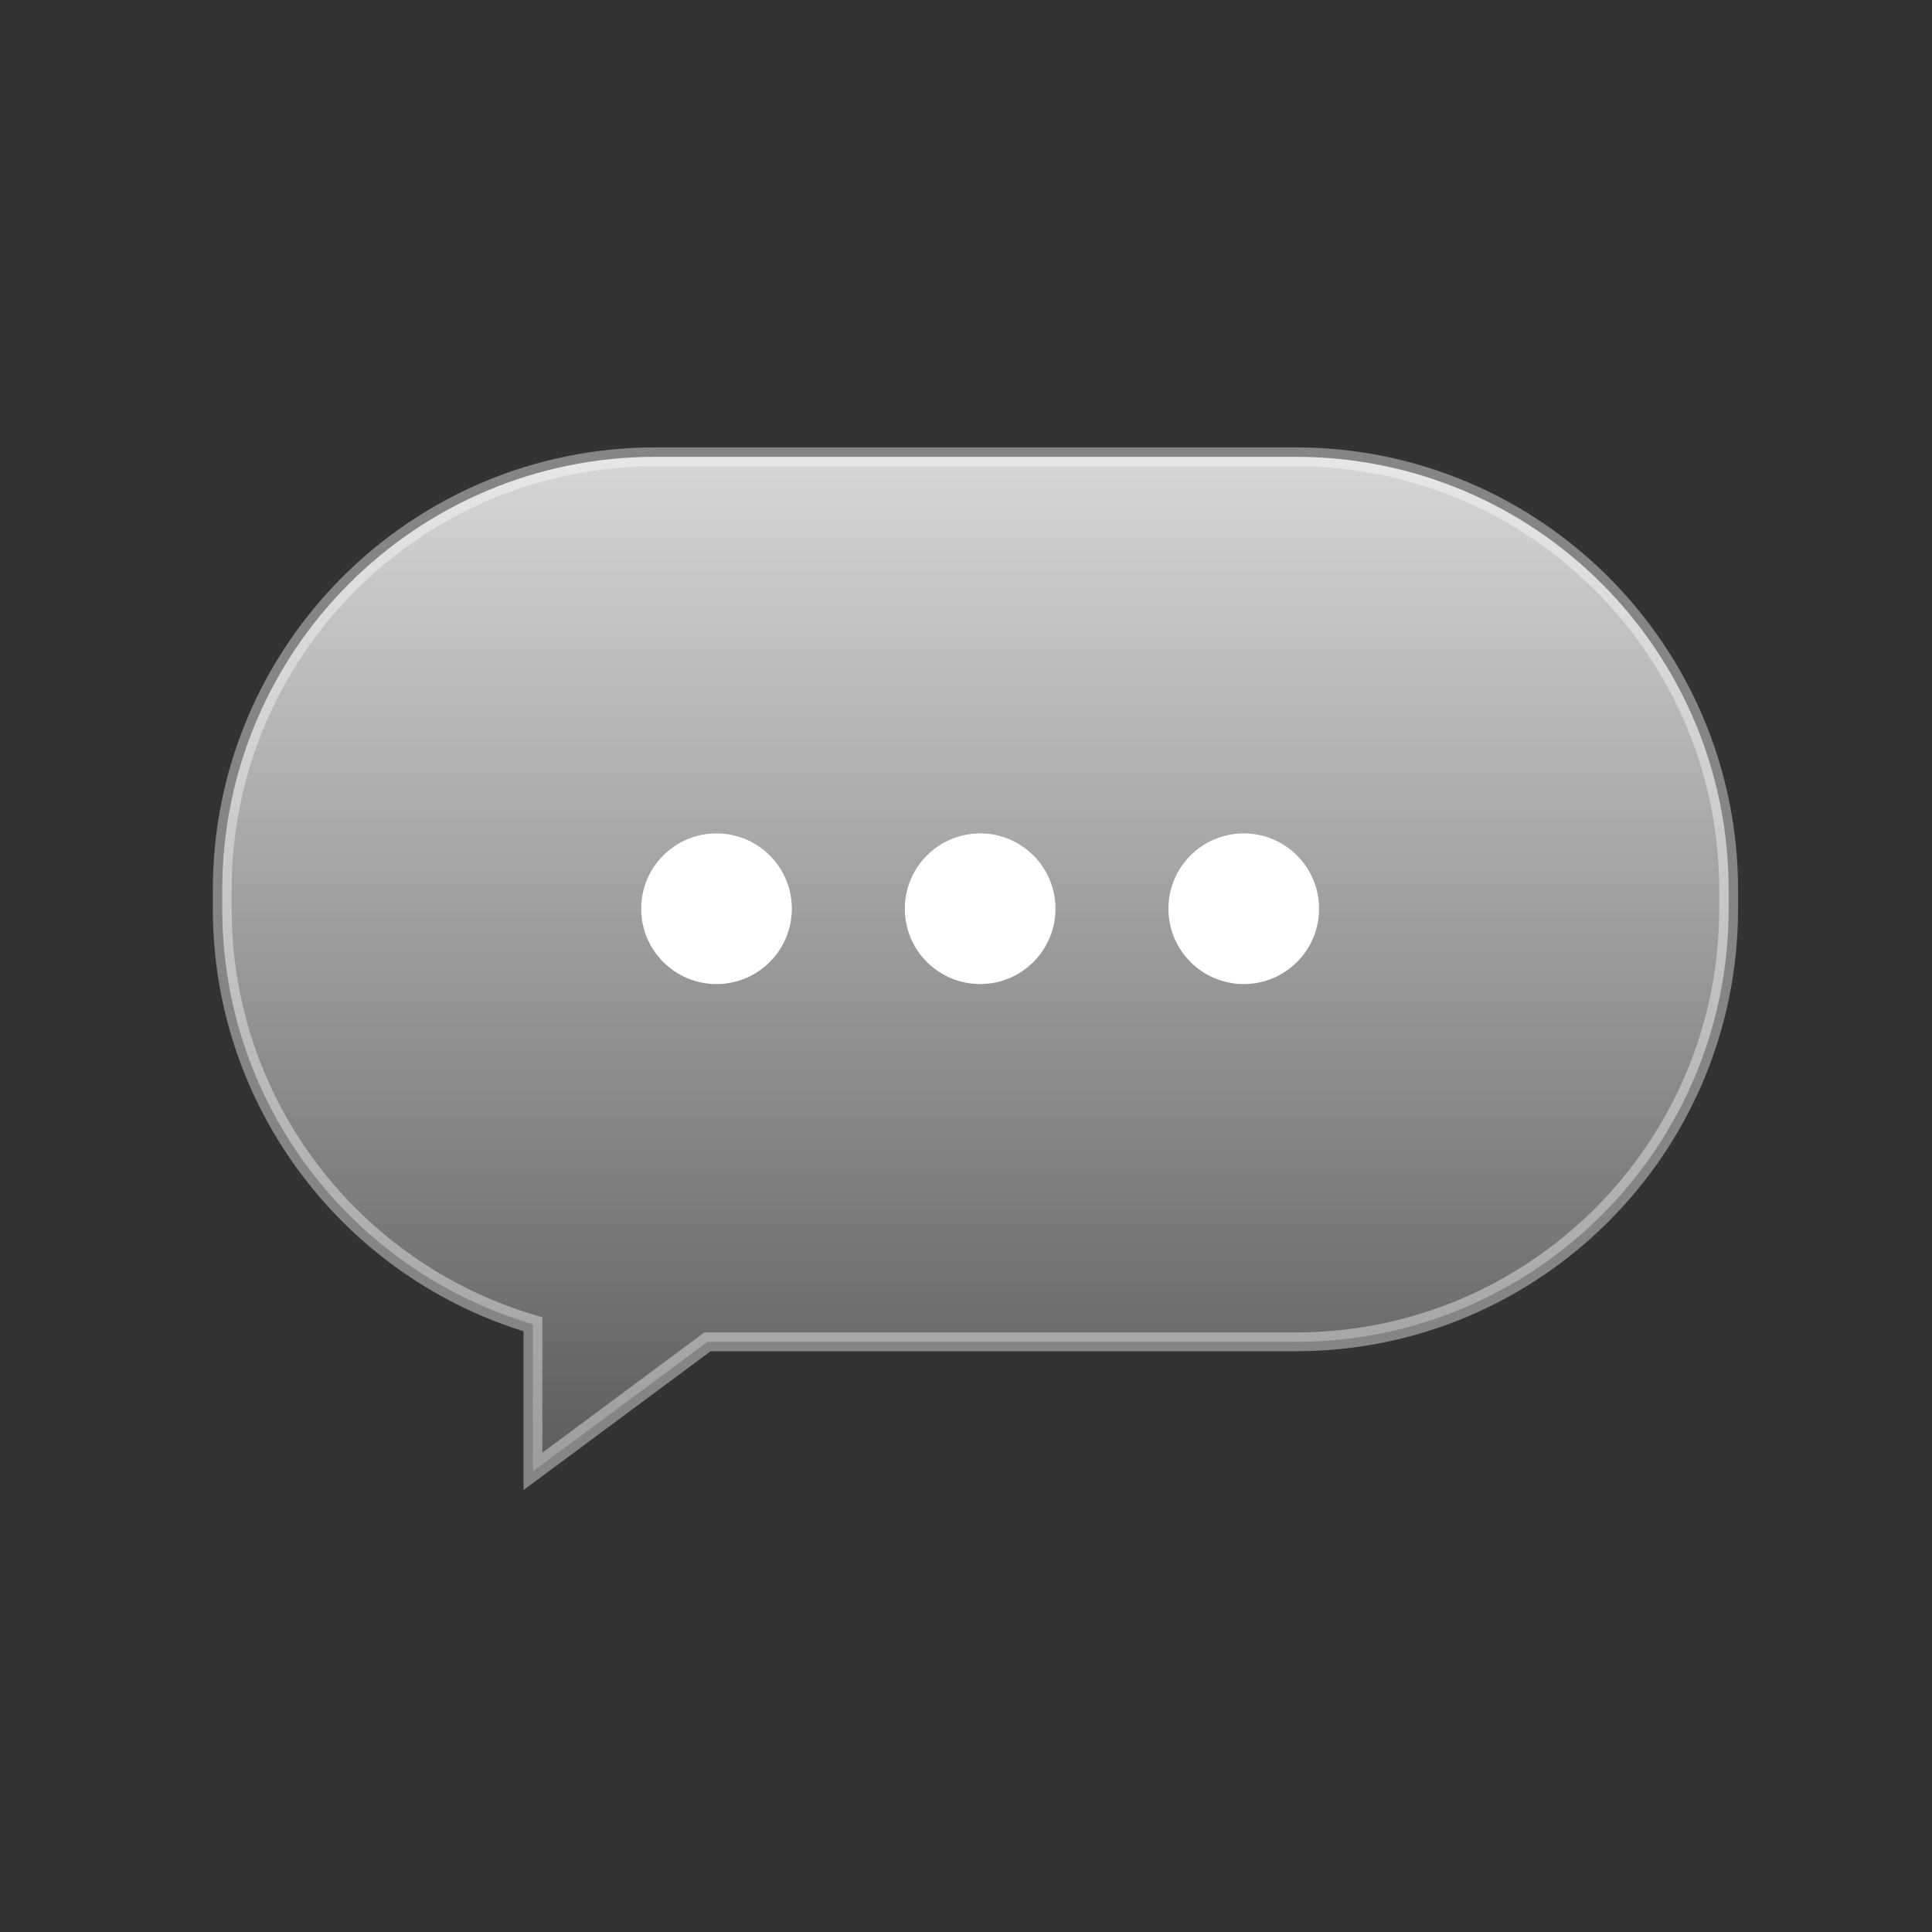
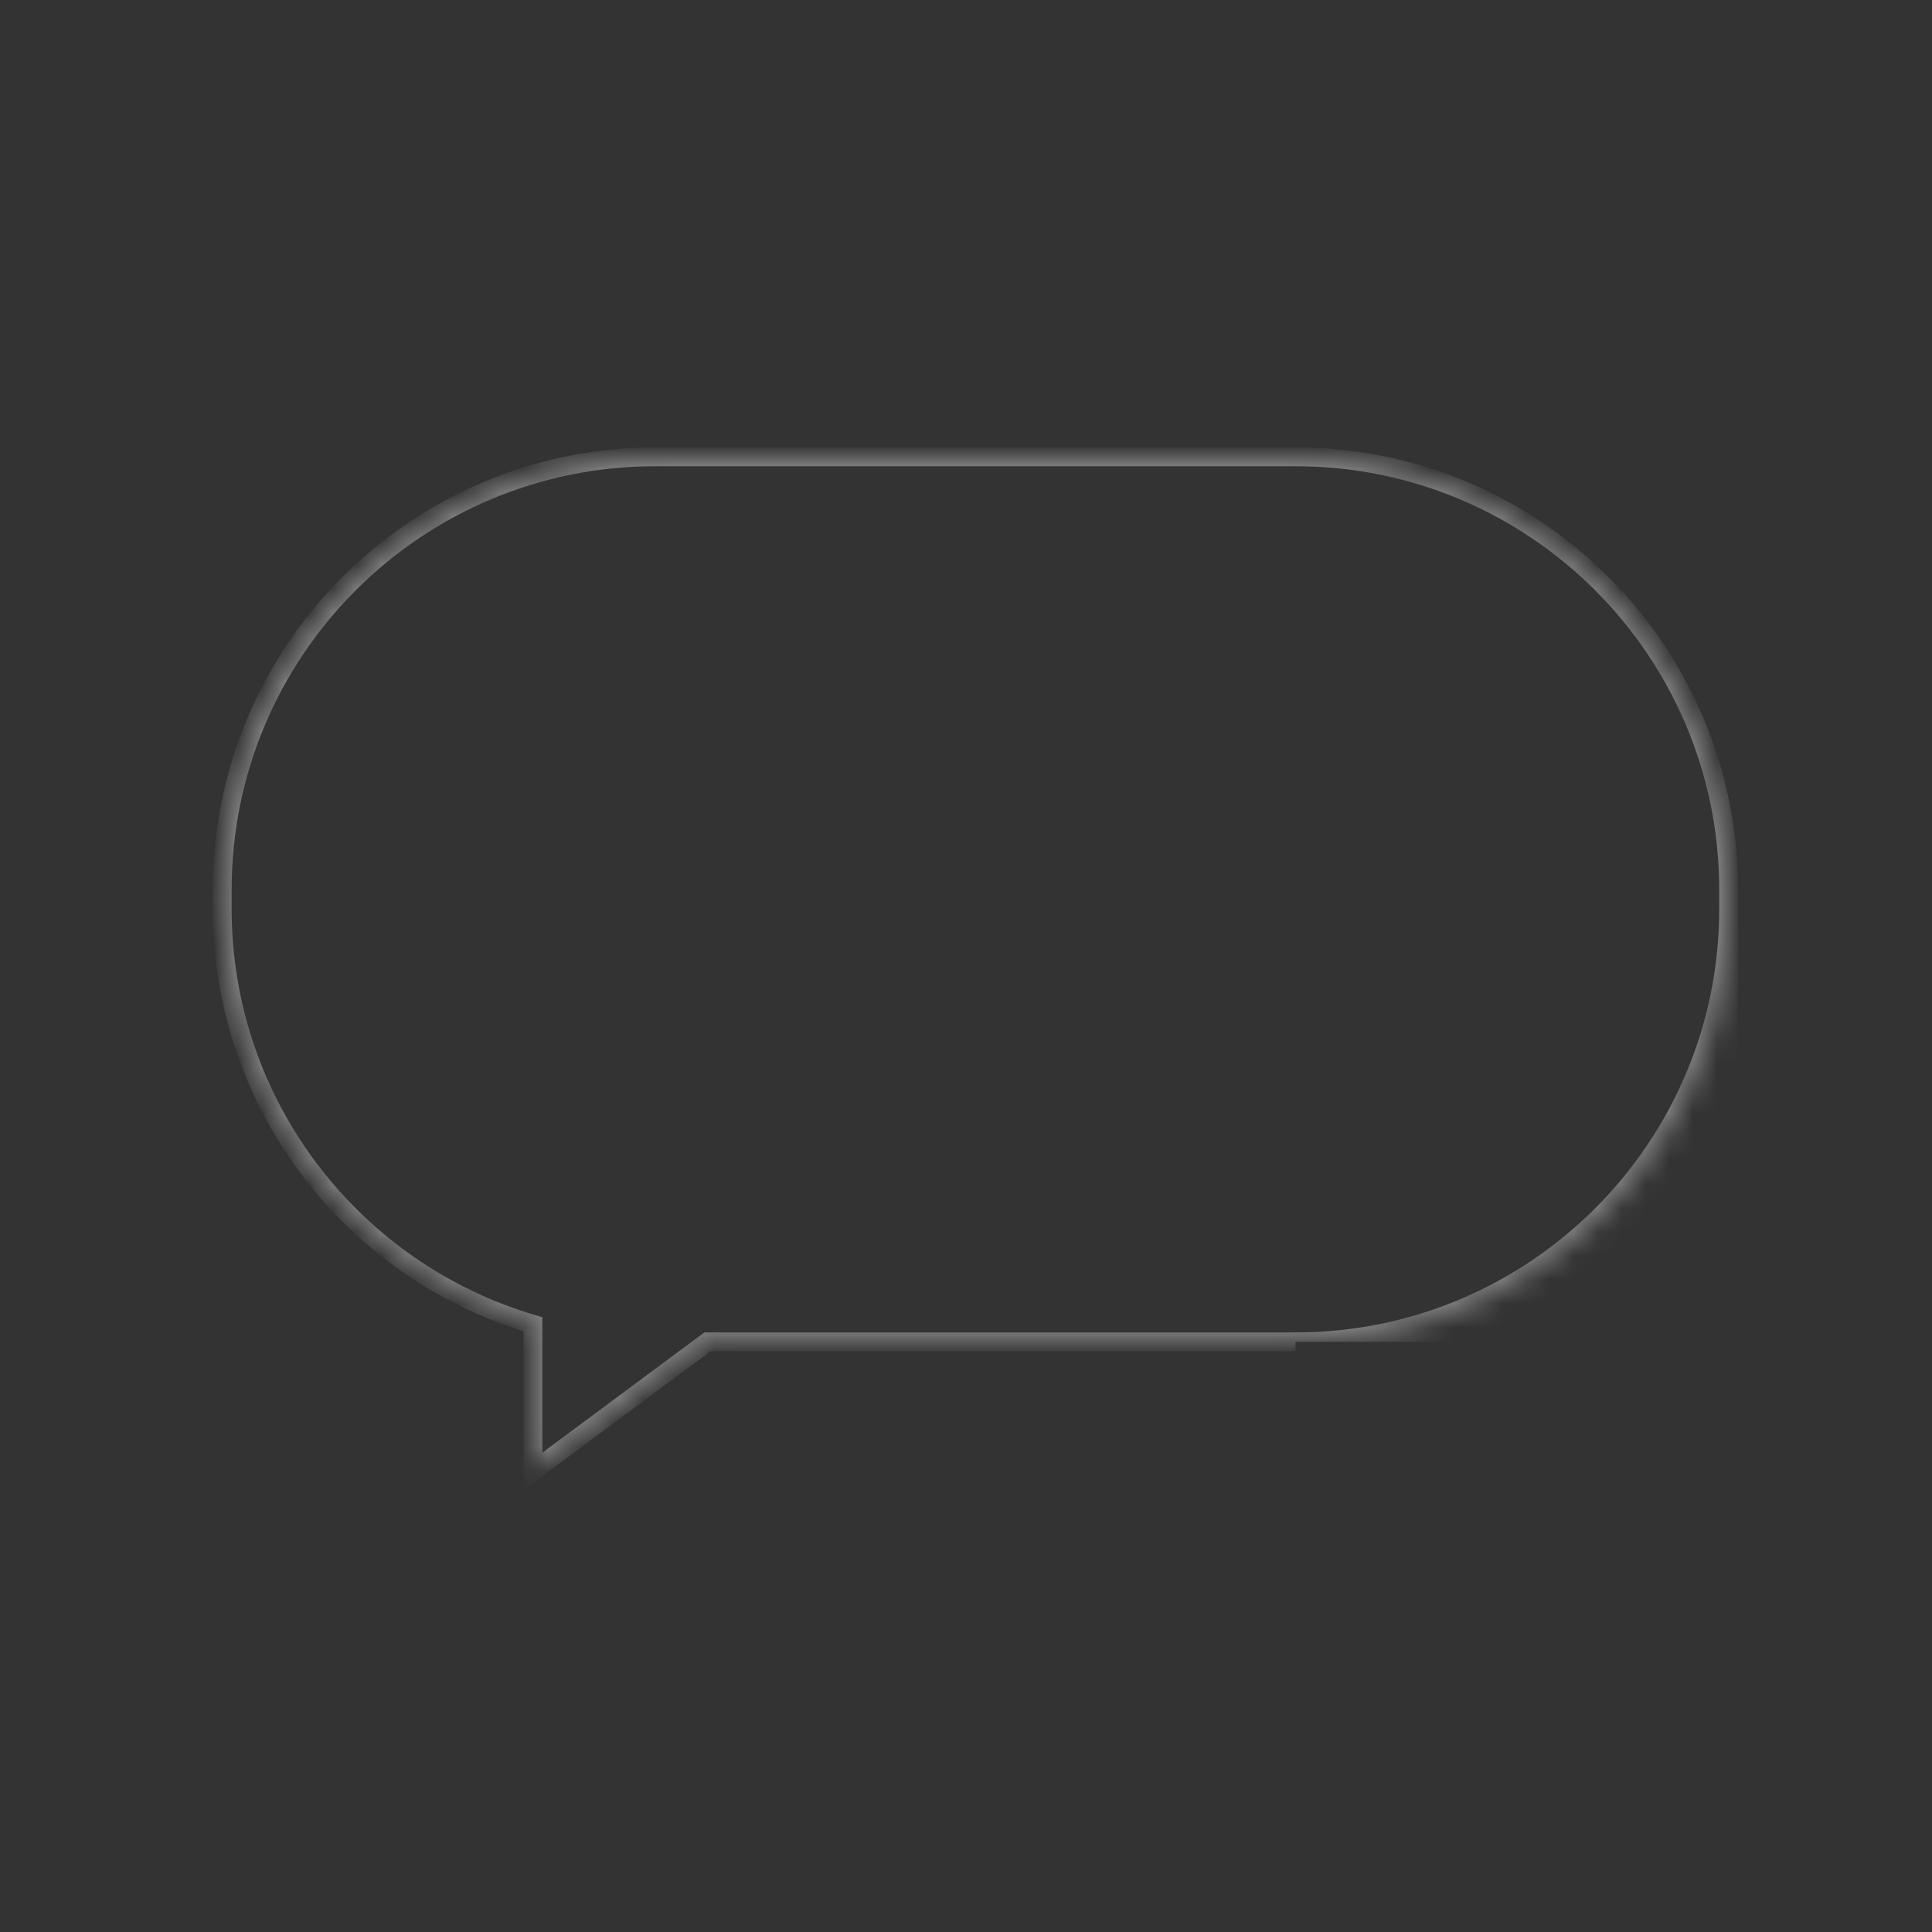
<svg xmlns="http://www.w3.org/2000/svg" width="81" height="81" viewBox="0 0 81 81" fill="none">
  <rect x="0" y="0" width="81" height="81" fill="#333333" stroke="none" />
  <mask id="path-1-outside-1_11104_1089" maskUnits="userSpaceOnUse" x="8.475" y="18.152" width="65" height="45" fill="black">
-     <rect fill="white" x="8.475" y="18.152" width="65" height="45" />
    <path d="M27.475 19.152C17.447 19.152 9.317 27.282 9.317 37.31V38.099C9.317 46.345 14.814 53.306 22.343 55.52V61.688L29.662 56.257H54.316C64.345 56.257 72.475 48.127 72.475 38.099V37.31C72.475 27.282 64.345 19.152 54.316 19.152H27.475Z" />
  </mask>
-   <path d="M27.475 19.152C17.447 19.152 9.317 27.282 9.317 37.31V38.099C9.317 46.345 14.814 53.306 22.343 55.52V61.688L29.662 56.257H54.316C64.345 56.257 72.475 48.127 72.475 38.099V37.31C72.475 27.282 64.345 19.152 54.316 19.152H27.475Z" fill="url(#paint0_linear_11104_1089)" />
-   <path d="M27.475 19.152L27.475 18.757H27.475V19.152ZM9.317 38.099L8.922 38.099V38.099H9.317ZM22.343 55.52L22.454 55.141L22.738 55.225V55.52H22.343ZM22.343 61.688L22.578 62.005L21.948 62.472V61.688H22.343ZM29.662 56.257L29.427 55.94L29.532 55.863H29.662V56.257ZM72.475 38.099H72.87V38.099L72.475 38.099ZM27.475 19.152L27.475 19.547C17.665 19.547 9.711 27.5 9.711 37.31H9.317H8.922C8.922 27.064 17.229 18.757 27.475 18.757L27.475 19.152ZM9.317 37.31H9.711V38.099H9.317H8.922V37.31H9.317ZM9.317 38.099L9.711 38.099C9.711 46.165 15.089 52.975 22.454 55.141L22.343 55.52L22.232 55.899C14.539 53.636 8.922 46.525 8.922 38.099L9.317 38.099ZM22.343 55.52H22.738V61.688H22.343H21.948V55.52H22.343ZM22.343 61.688L22.108 61.371L29.427 55.94L29.662 56.257L29.897 56.574L22.578 62.005L22.343 61.688ZM29.662 56.257V55.863H54.316V56.257V56.652H29.662V56.257ZM54.316 56.257V55.863C64.127 55.863 72.08 47.909 72.08 38.099L72.475 38.099L72.87 38.099C72.869 48.345 64.563 56.652 54.316 56.652V56.257ZM72.475 38.099H72.08V37.31H72.475H72.87V38.099H72.475ZM72.475 37.31H72.08C72.08 27.5 64.127 19.547 54.316 19.547V19.152V18.757C64.563 18.757 72.87 27.064 72.87 37.31H72.475ZM54.316 19.152V19.547H27.475V19.152V18.757H54.316V19.152Z" fill="white" fill-opacity="0.4" mask="url(#path-1-outside-1_11104_1089)" />
-   <circle cx="30.04" cy="38.099" r="3.158" fill="white" />
-   <circle cx="41.093" cy="38.099" r="3.158" fill="white" />
-   <circle cx="52.145" cy="38.099" r="3.158" fill="white" />
+   <path d="M27.475 19.152L27.475 18.757H27.475V19.152ZM9.317 38.099L8.922 38.099V38.099H9.317ZM22.343 55.52L22.454 55.141L22.738 55.225V55.52H22.343ZM22.343 61.688L22.578 62.005L21.948 62.472V61.688H22.343ZM29.662 56.257L29.427 55.94L29.532 55.863H29.662V56.257ZM72.475 38.099H72.87V38.099L72.475 38.099ZM27.475 19.152L27.475 19.547C17.665 19.547 9.711 27.5 9.711 37.31H9.317H8.922C8.922 27.064 17.229 18.757 27.475 18.757L27.475 19.152ZM9.317 37.31H9.711V38.099H9.317H8.922V37.31H9.317ZM9.317 38.099L9.711 38.099C9.711 46.165 15.089 52.975 22.454 55.141L22.343 55.52L22.232 55.899C14.539 53.636 8.922 46.525 8.922 38.099L9.317 38.099ZM22.343 55.52H22.738V61.688H22.343H21.948V55.52H22.343ZM22.343 61.688L22.108 61.371L29.427 55.94L29.662 56.257L29.897 56.574L22.578 62.005L22.343 61.688ZM29.662 56.257V55.863H54.316V56.257V56.652H29.662V56.257ZM54.316 56.257V55.863C64.127 55.863 72.08 47.909 72.08 38.099L72.475 38.099L72.87 38.099V56.257ZM72.475 38.099H72.08V37.31H72.475H72.87V38.099H72.475ZM72.475 37.31H72.08C72.08 27.5 64.127 19.547 54.316 19.547V19.152V18.757C64.563 18.757 72.87 27.064 72.87 37.31H72.475ZM54.316 19.152V19.547H27.475V19.152V18.757H54.316V19.152Z" fill="white" fill-opacity="0.4" mask="url(#path-1-outside-1_11104_1089)" />
  <defs>
    <linearGradient id="paint0_linear_11104_1089" x1="40.896" y1="19.152" x2="40.896" y2="61.688" gradientUnits="userSpaceOnUse">
      <stop stop-color="white" stop-opacity="0.8" />
      <stop offset="1" stop-color="white" stop-opacity="0.2" />
    </linearGradient>
  </defs>
</svg>